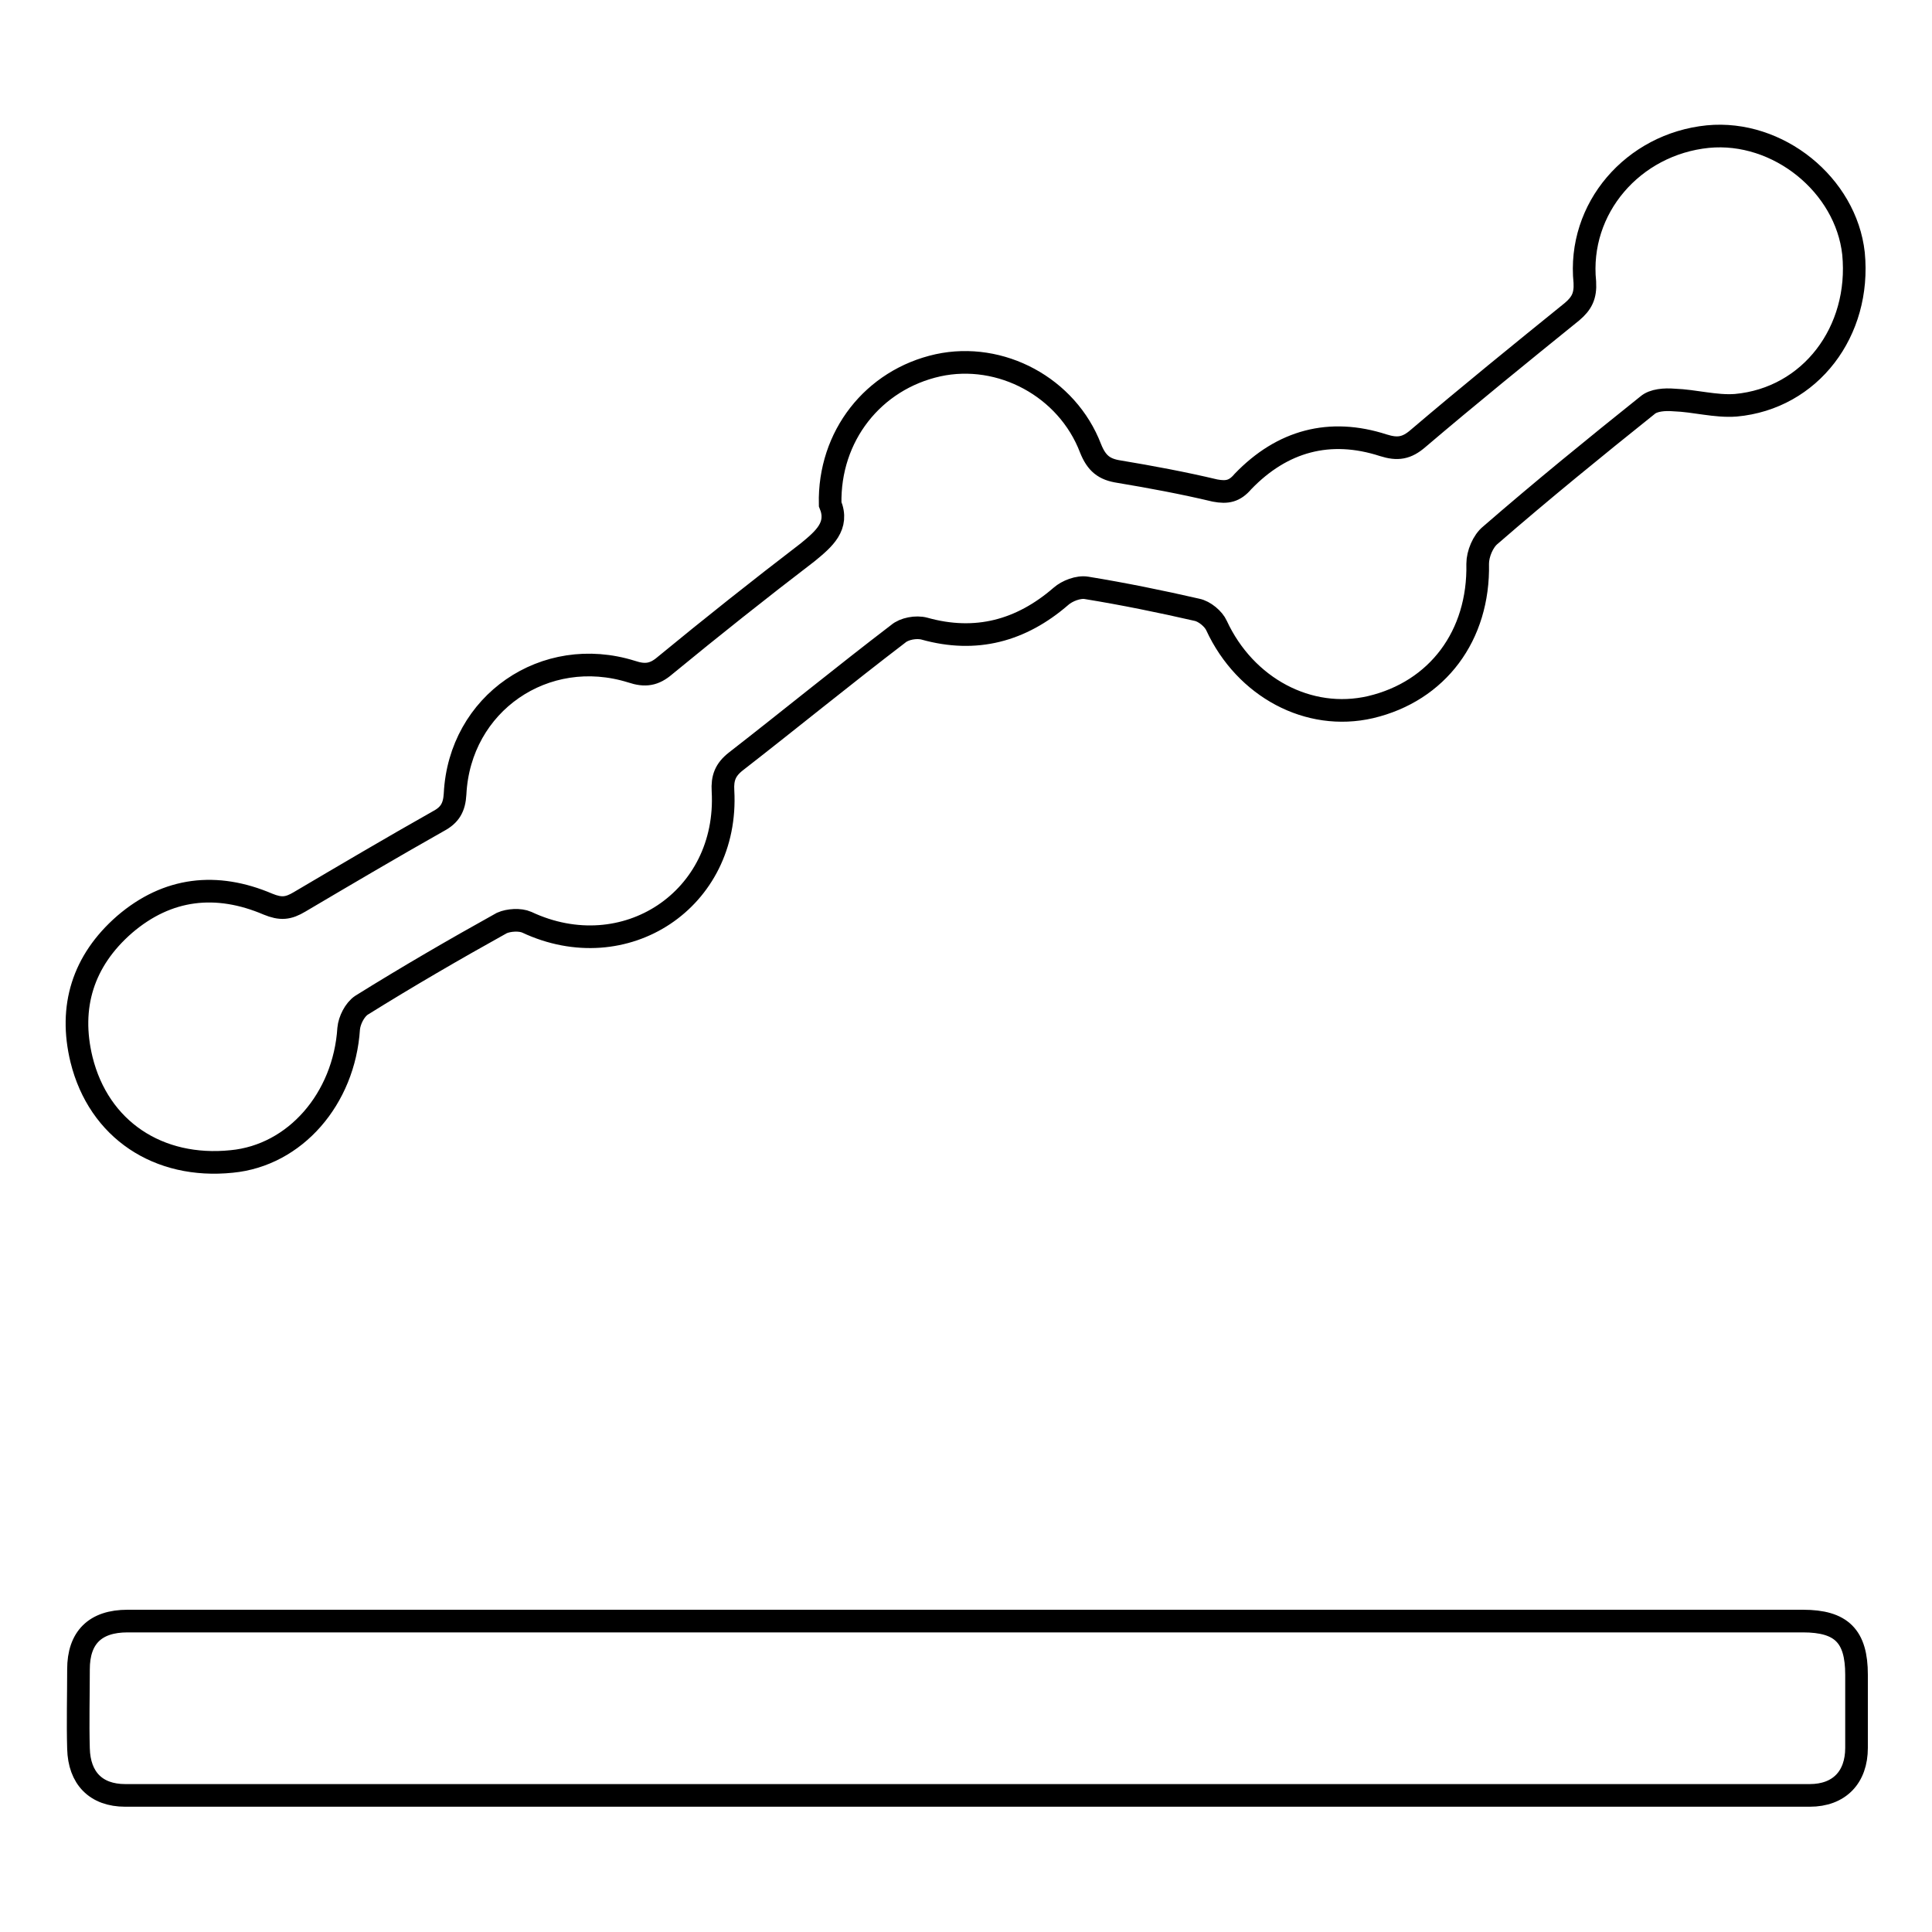
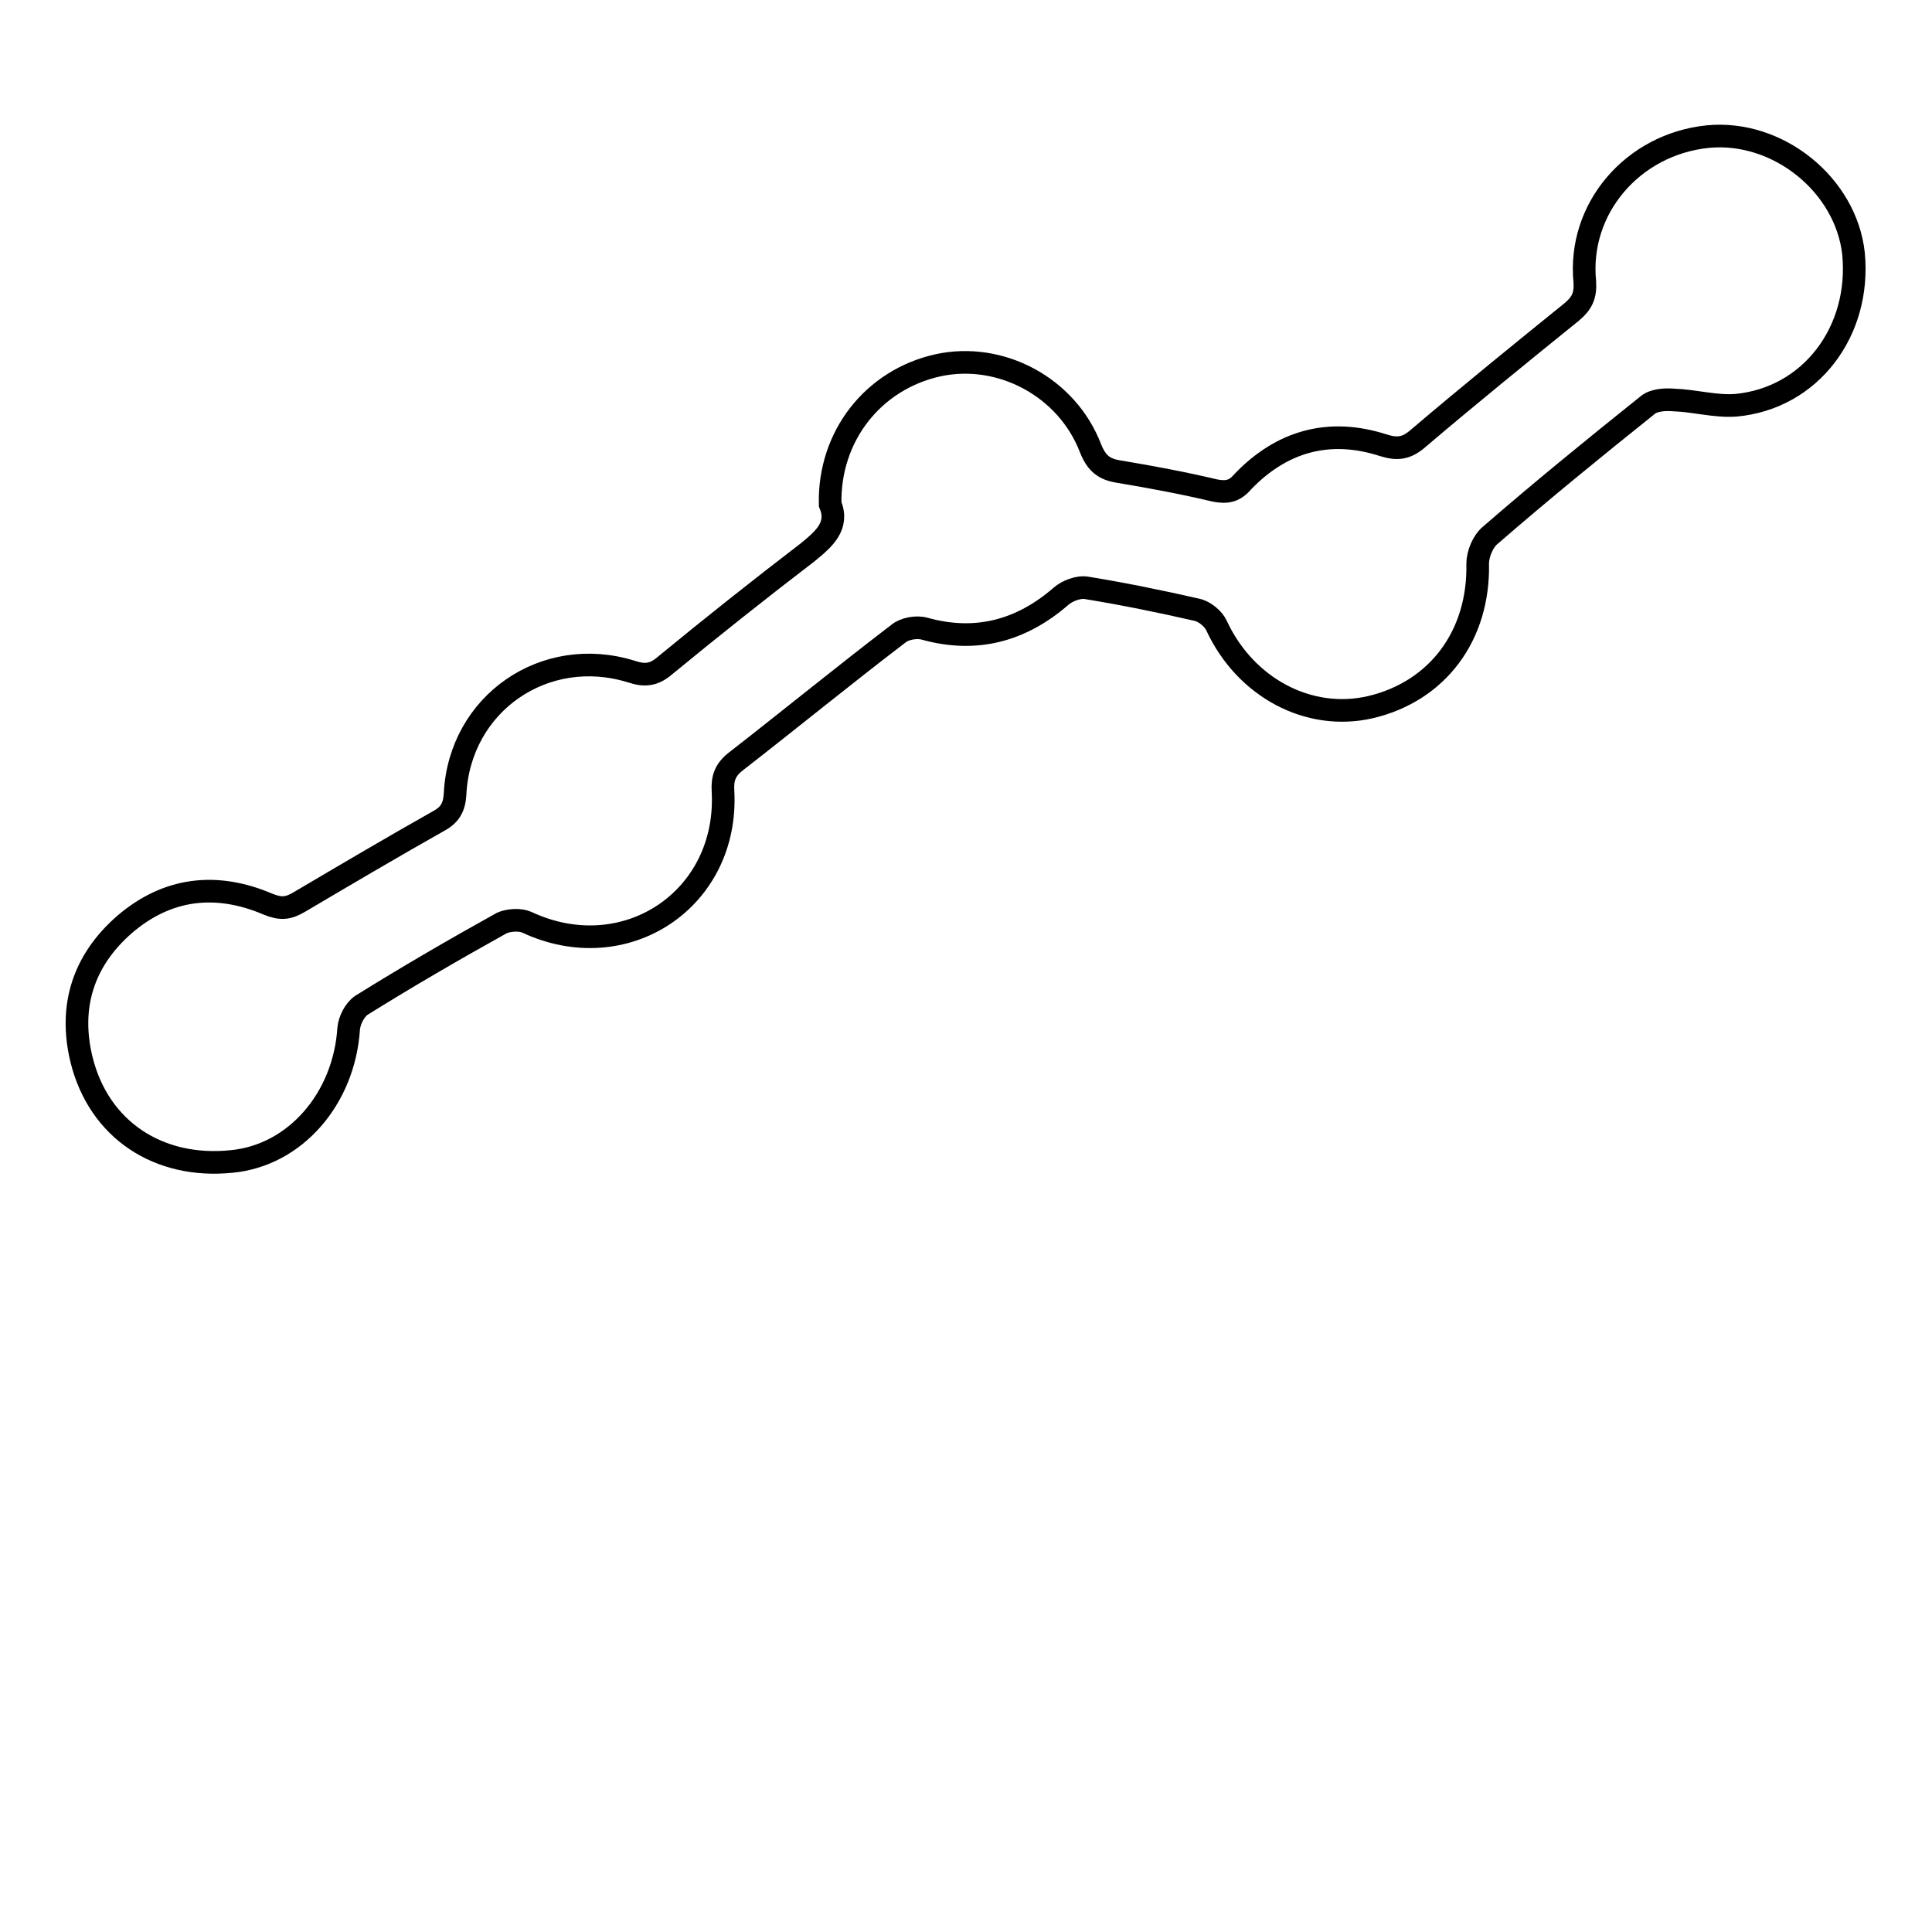
<svg xmlns="http://www.w3.org/2000/svg" version="1.1" x="0px" y="0px" viewBox="0 0 256 256" enable-background="new 0 0 256 256" xml:space="preserve">
  <g>
    <g>
-       <path stroke-width="3" fill-opacity="0" stroke="#000000" d="M53.9,214.8c12.1,0,172.8,0,185,0c5.1,0,7.1,2,7.1,7.1c0,3.2,0,6.5,0,9.7c0,3.9-2.3,6.3-6.2,6.3c-24.9,0-198.3,0-223.2,0c-3.9,0-6.1-2.3-6.2-6.2c-0.1-3.5,0-7,0-10.5c0-4.2,2.2-6.4,6.5-6.4C29.2,214.8,41.6,214.8,53.9,214.8z" />
      <path stroke-width="3" fill-opacity="0" stroke="#000000" d="M110,66.8c-0.2-9,5.7-16.5,14.3-18.4c8.3-1.8,17.1,2.9,20.2,11c0.8,2,1.8,2.8,3.8,3.1c4.2,0.7,8.5,1.5,12.7,2.5c1.6,0.3,2.6,0.1,3.7-1.2c5.2-5.4,11.5-7.1,18.6-4.8c1.9,0.6,3.1,0.4,4.6-0.9c6.7-5.7,13.6-11.3,20.4-16.8c1.3-1.1,1.8-2.1,1.7-3.9c-1-9.8,6.4-18.3,16.3-19.3c9.3-0.9,18.3,6.4,19.3,15.5c1,10.3-5.7,19.2-15.6,20.1c-2.7,0.2-5.4-0.6-8.2-0.7c-1.2-0.1-2.7,0-3.5,0.7c-7,5.6-14,11.3-20.8,17.2c-1,0.8-1.7,2.5-1.7,3.8c0.2,9.5-5.3,16.9-14.2,19c-8.2,1.9-16.6-2.6-20.4-10.8c-0.4-0.9-1.6-1.9-2.6-2.1c-4.8-1.1-9.7-2.1-14.6-2.9c-1.1-0.2-2.6,0.4-3.4,1.1c-5.3,4.6-11.3,6.2-18.1,4.3c-1.1-0.3-2.7,0-3.5,0.7c-7.2,5.5-14.3,11.3-21.5,16.9c-1.4,1.1-1.8,2.2-1.7,3.9c0.8,14.4-13,23.5-26,17.4c-0.9-0.4-2.4-0.3-3.3,0.1c-6.3,3.5-12.5,7.1-18.6,10.9c-0.9,0.6-1.6,2-1.7,3.1c-0.6,9.3-7.1,16.8-15.5,17.6c-9.7,1-17.6-4.2-19.9-13.5c-1.7-7,0.2-13.1,5.7-17.9c5.7-4.9,12.2-5.6,19-2.7c1.7,0.7,2.7,0.6,4.2-0.3c6.1-3.6,12.2-7.2,18.4-10.7c1.5-0.8,2.1-1.8,2.2-3.6c0.6-12,11.9-19.8,23.4-16.2c1.8,0.6,3,0.4,4.4-0.8c6.2-5.1,12.5-10.1,18.9-15C109.2,71.4,111.2,69.7,110,66.8z" />
    </g>
  </g>
</svg>